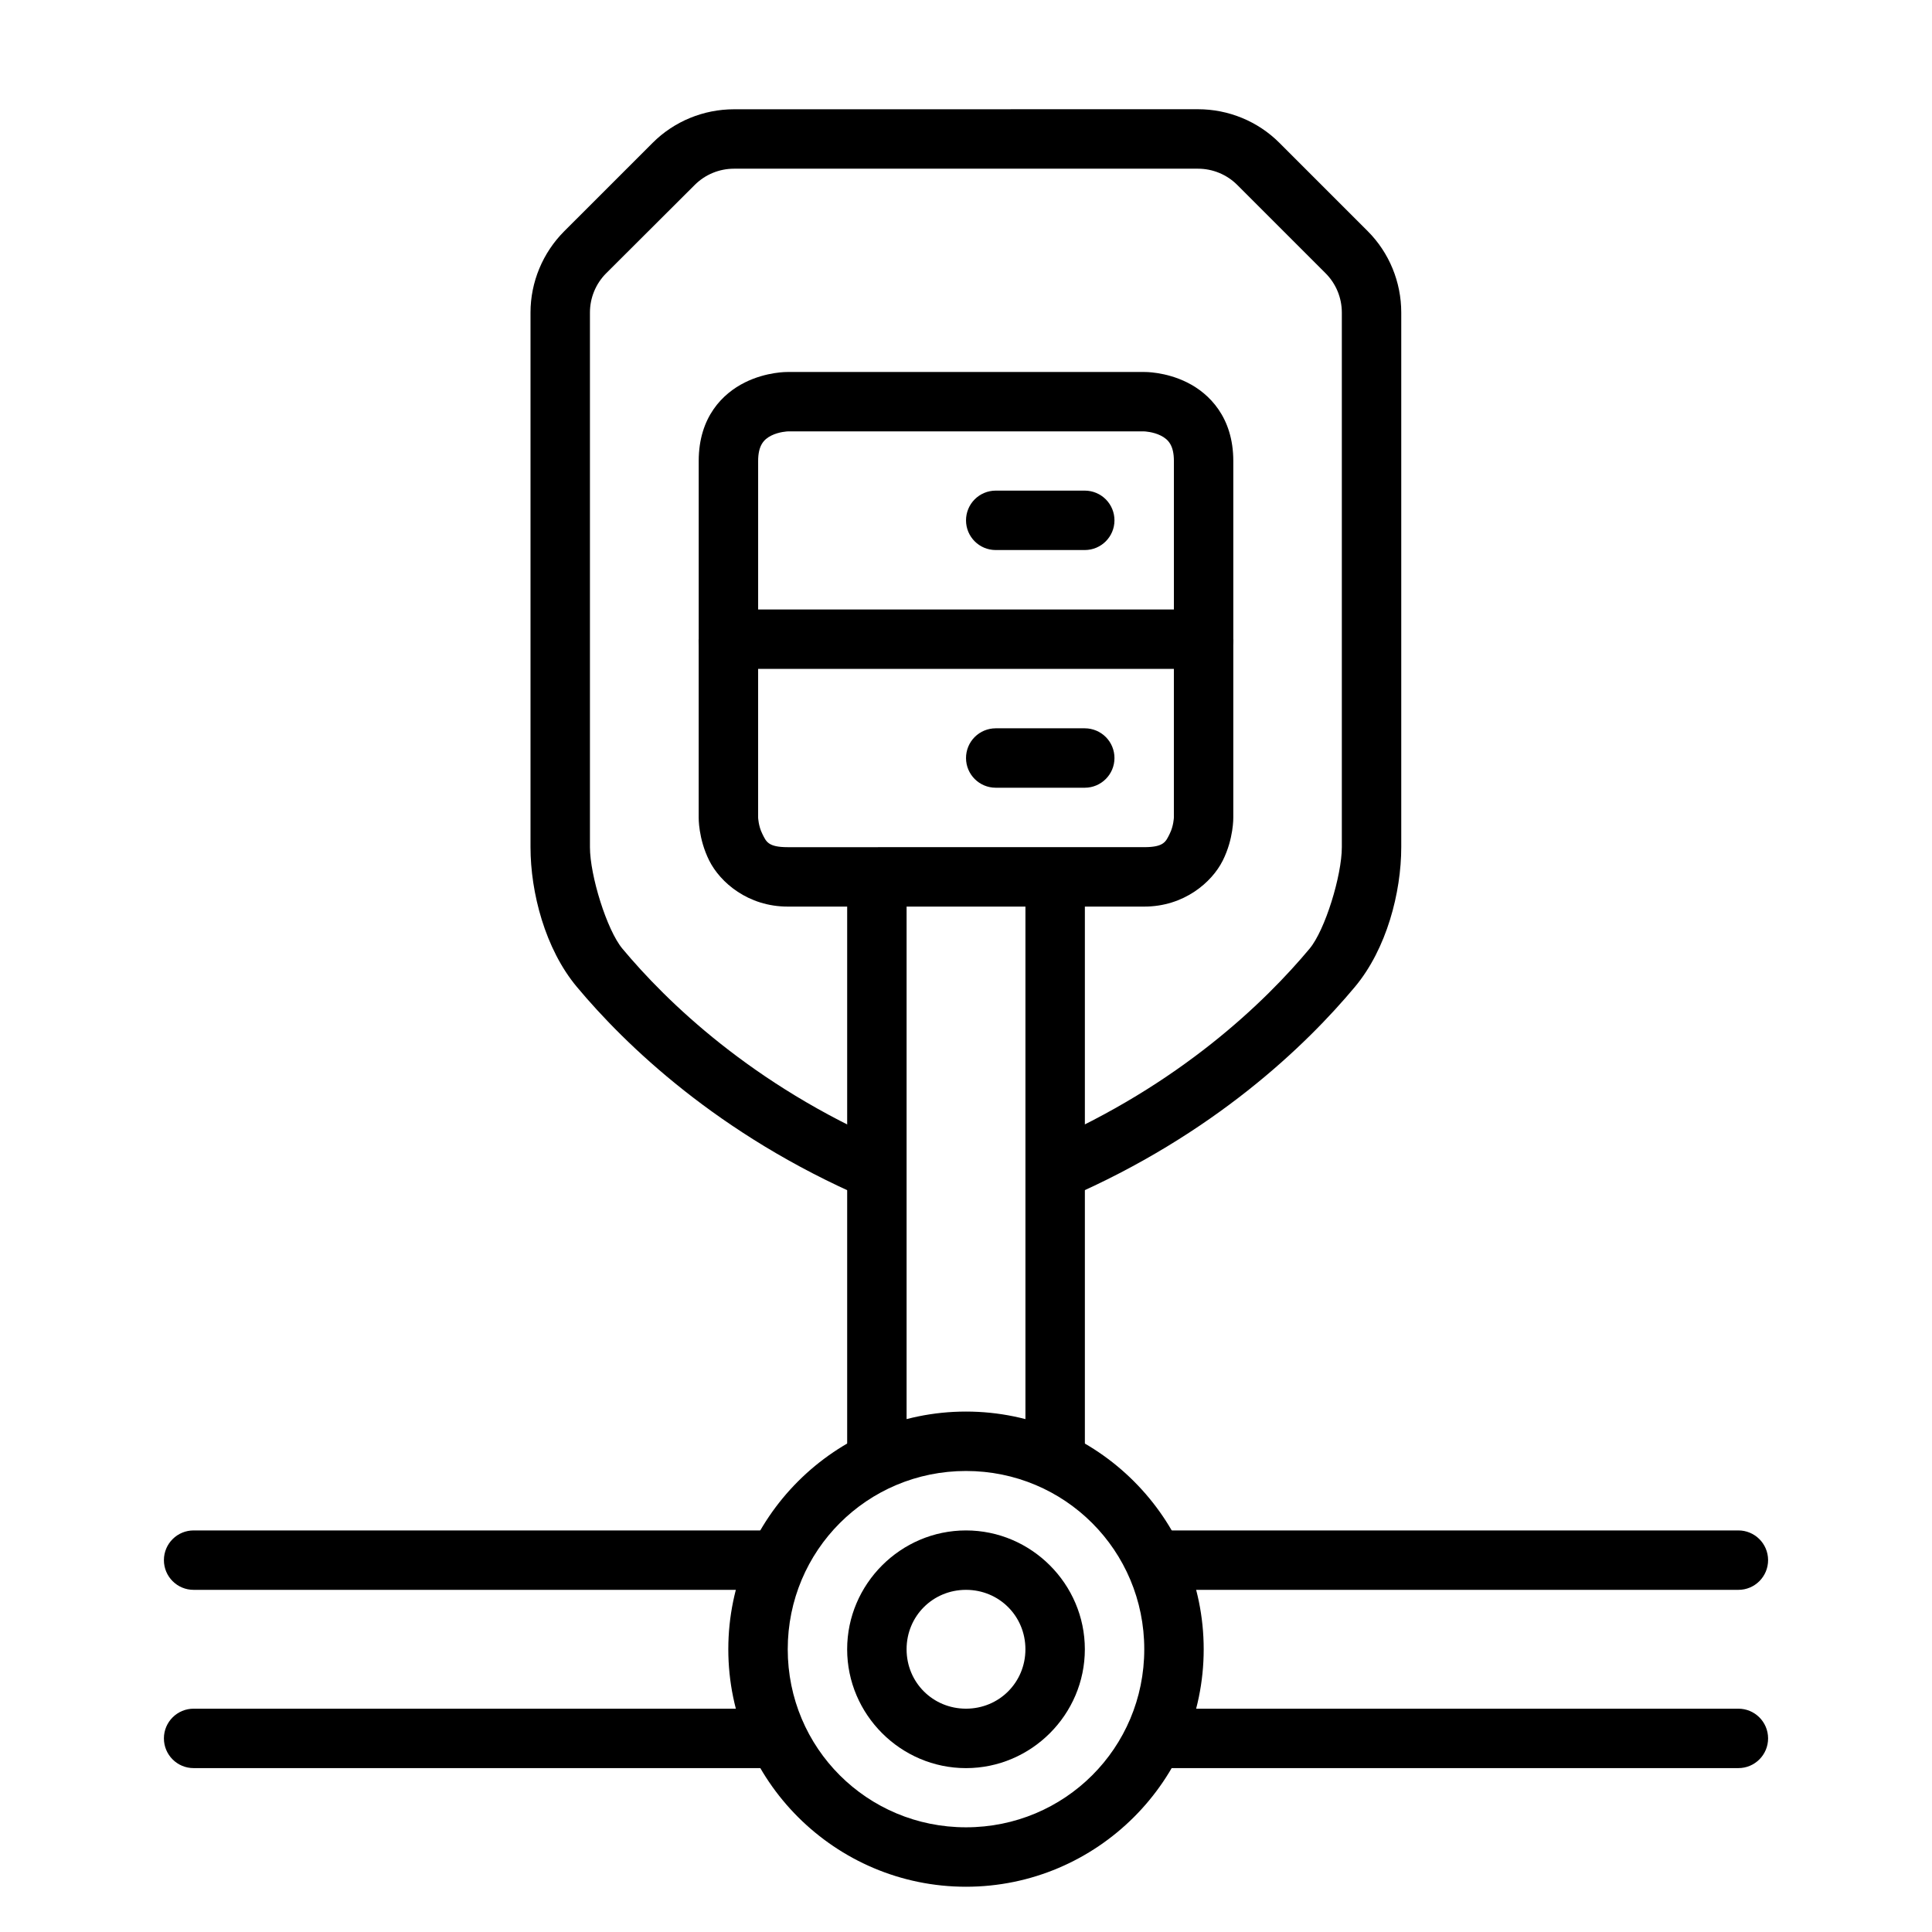
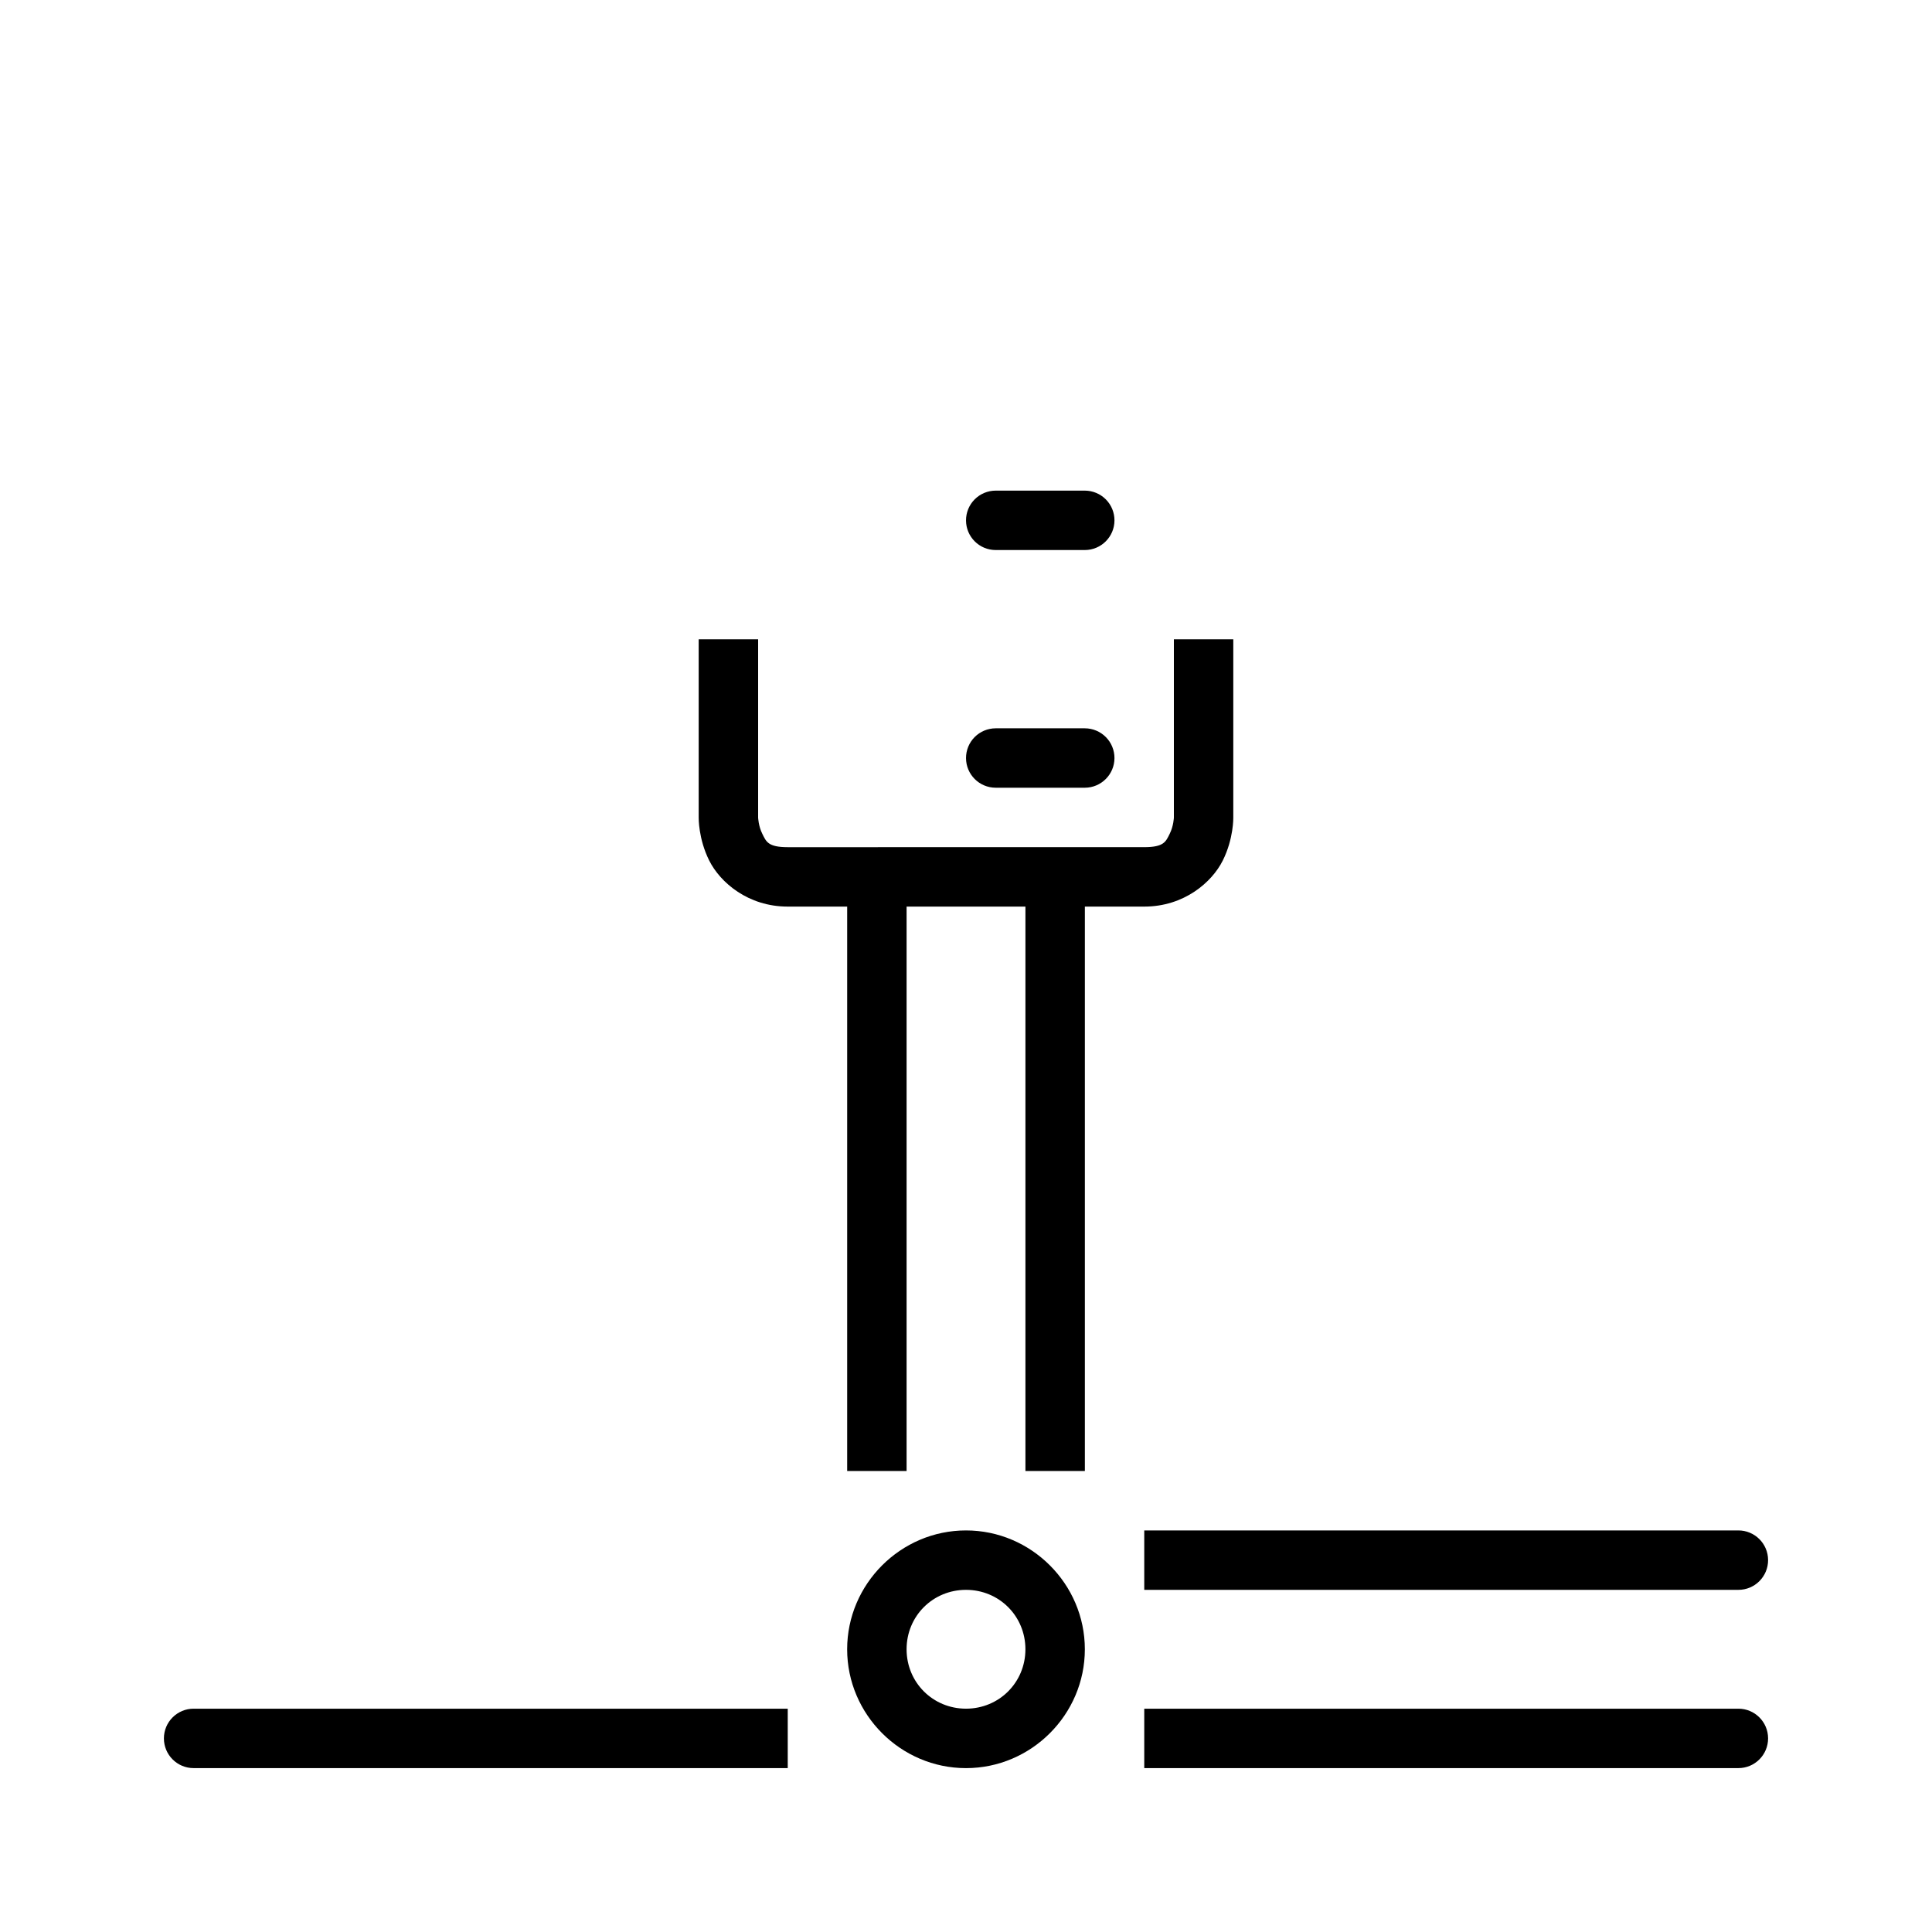
<svg xmlns="http://www.w3.org/2000/svg" fill="#000000" width="800px" height="800px" version="1.1" viewBox="144 144 512 512">
  <g>
-     <path d="m338.52 172.96c-8.07 0-15.852 3.184-21.559 8.891l-23.422 23.418c-5.703 5.707-8.949 13.492-8.949 21.559v141.67c0 12.004 3.863 26.961 12.262 37.016 12.848 15.383 37.402 39.156 76.414 56.02l6.219-14.41c-36.262-15.672-58.895-37.766-70.543-51.719-4.109-4.914-8.602-19.375-8.602-26.902v-141.68c0-3.898 1.543-7.644 4.301-10.402l23.477-23.418c2.758-2.758 6.5-4.297 10.402-4.297h122.96c3.898 0 7.644 1.543 10.402 4.301l23.418 23.418c2.758 2.758 4.301 6.504 4.301 10.402v141.67c0 7.527-4.43 21.98-8.543 26.906-11.652 13.953-34.293 36.047-70.547 51.719l6.219 14.41c39-16.859 63.508-40.637 76.355-56.02 8.402-10.062 12.262-25.012 12.262-37.016v-141.68c0-8.066-3.184-15.852-8.891-21.559l-23.418-23.418c-5.707-5.707-13.492-8.891-21.559-8.891z" />
-     <path d="m352.76 242.58s-5.574-0.117-11.391 2.789c-5.812 2.906-12.203 9.105-12.203 20.805v47.242c0.016 4.328 3.519 7.828 7.844 7.844h125.98c4.328-0.016 7.832-3.519 7.848-7.844v-47.242c0-11.609-6.391-17.898-12.203-20.805s-11.391-2.789-11.391-2.789zm0 15.746h94.488s2.301 0.074 4.359 1.105c2.059 1.027 3.488 2.656 3.488 6.742v39.34h-110.18v-39.34c0-4.051 1.43-5.711 3.488-6.742 2.059-1.027 4.359-1.105 4.359-1.105z" />
    <path d="m329.16 313.42v47.242s-0.117 5.574 2.789 11.391c2.91 5.812 10.309 12.203 20.805 12.203h94.488c10.496 0 17.898-6.391 20.805-12.203s2.789-11.391 2.789-11.391v-47.242h-15.746v47.242s-0.074 2.242-1.105 4.301c-1.027 2.059-1.492 3.543-6.742 3.543l-94.488 0.004c-5.246 0-5.711-1.488-6.738-3.547-1.031-2.059-1.105-4.301-1.105-4.301v-47.242z" />
    <path d="m407.85 274.02c-2.09 0.008-4.09 0.844-5.559 2.324-1.473 1.484-2.293 3.488-2.285 5.578 0.012 4.328 3.516 7.832 7.844 7.844h23.652c4.324-0.012 7.828-3.516 7.844-7.844 0.008-2.09-0.812-4.094-2.285-5.578-1.473-1.48-3.473-2.316-5.559-2.324z" />
    <path d="m407.85 337.01c-2.09 0.008-4.09 0.844-5.559 2.324-1.473 1.484-2.293 3.488-2.285 5.578 0.012 4.324 3.516 7.828 7.844 7.844h23.652c4.324-0.016 7.828-3.519 7.844-7.844 0.008-2.09-0.812-4.094-2.285-5.578-1.473-1.48-3.473-2.316-5.559-2.324z" />
    <path d="m400 549.58c-17.297 0-31.496 14.199-31.496 31.496s14.199 31.496 31.496 31.496 31.496-14.199 31.496-31.496-14.199-31.496-31.496-31.496zm0 15.746c8.789 0 15.746 6.961 15.746 15.746 0 8.789-6.961 15.746-15.746 15.746-8.789 0-15.746-6.961-15.746-15.746 0-8.789 6.961-15.746 15.746-15.746z" />
-     <path d="m400 518.08c-34.688 0-62.992 28.305-62.992 62.992s28.305 62.934 62.992 62.934 62.992-28.246 62.992-62.934-28.305-62.992-62.992-62.992zm0 15.746c26.18 0 47.242 21.066 47.242 47.242 0 26.18-21.066 47.188-47.242 47.188-26.18 0-47.242-21.008-47.242-47.188 0-26.18 21.066-47.242 47.242-47.242z" />
    <path d="m368.51 376.41v157.42h15.746v-157.42z" />
    <path d="m415.75 376.41v157.42h15.75v-157.42z" />
    <path d="m195.34 596.82c-4.348-0.016-7.887 3.496-7.902 7.844-0.016 4.371 3.531 7.922 7.902 7.902h157.42c0.008-0.027 0-15.746 0-15.746z" />
-     <path d="m195.34 549.58c-4.348-0.016-7.887 3.496-7.902 7.844-0.016 4.371 3.531 7.922 7.902 7.902h157.42v-15.746z" />
    <path d="m604.66 596.82c4.348-0.016 7.887 3.496 7.902 7.844 0.016 4.371-3.531 7.922-7.902 7.902h-157.42c-0.008-0.027 0-15.746 0-15.746z" />
    <path d="m604.66 549.58c4.348-0.016 7.887 3.496 7.902 7.844 0.016 4.371-3.531 7.922-7.902 7.902h-157.42v-15.746z" />
  </g>
</svg>